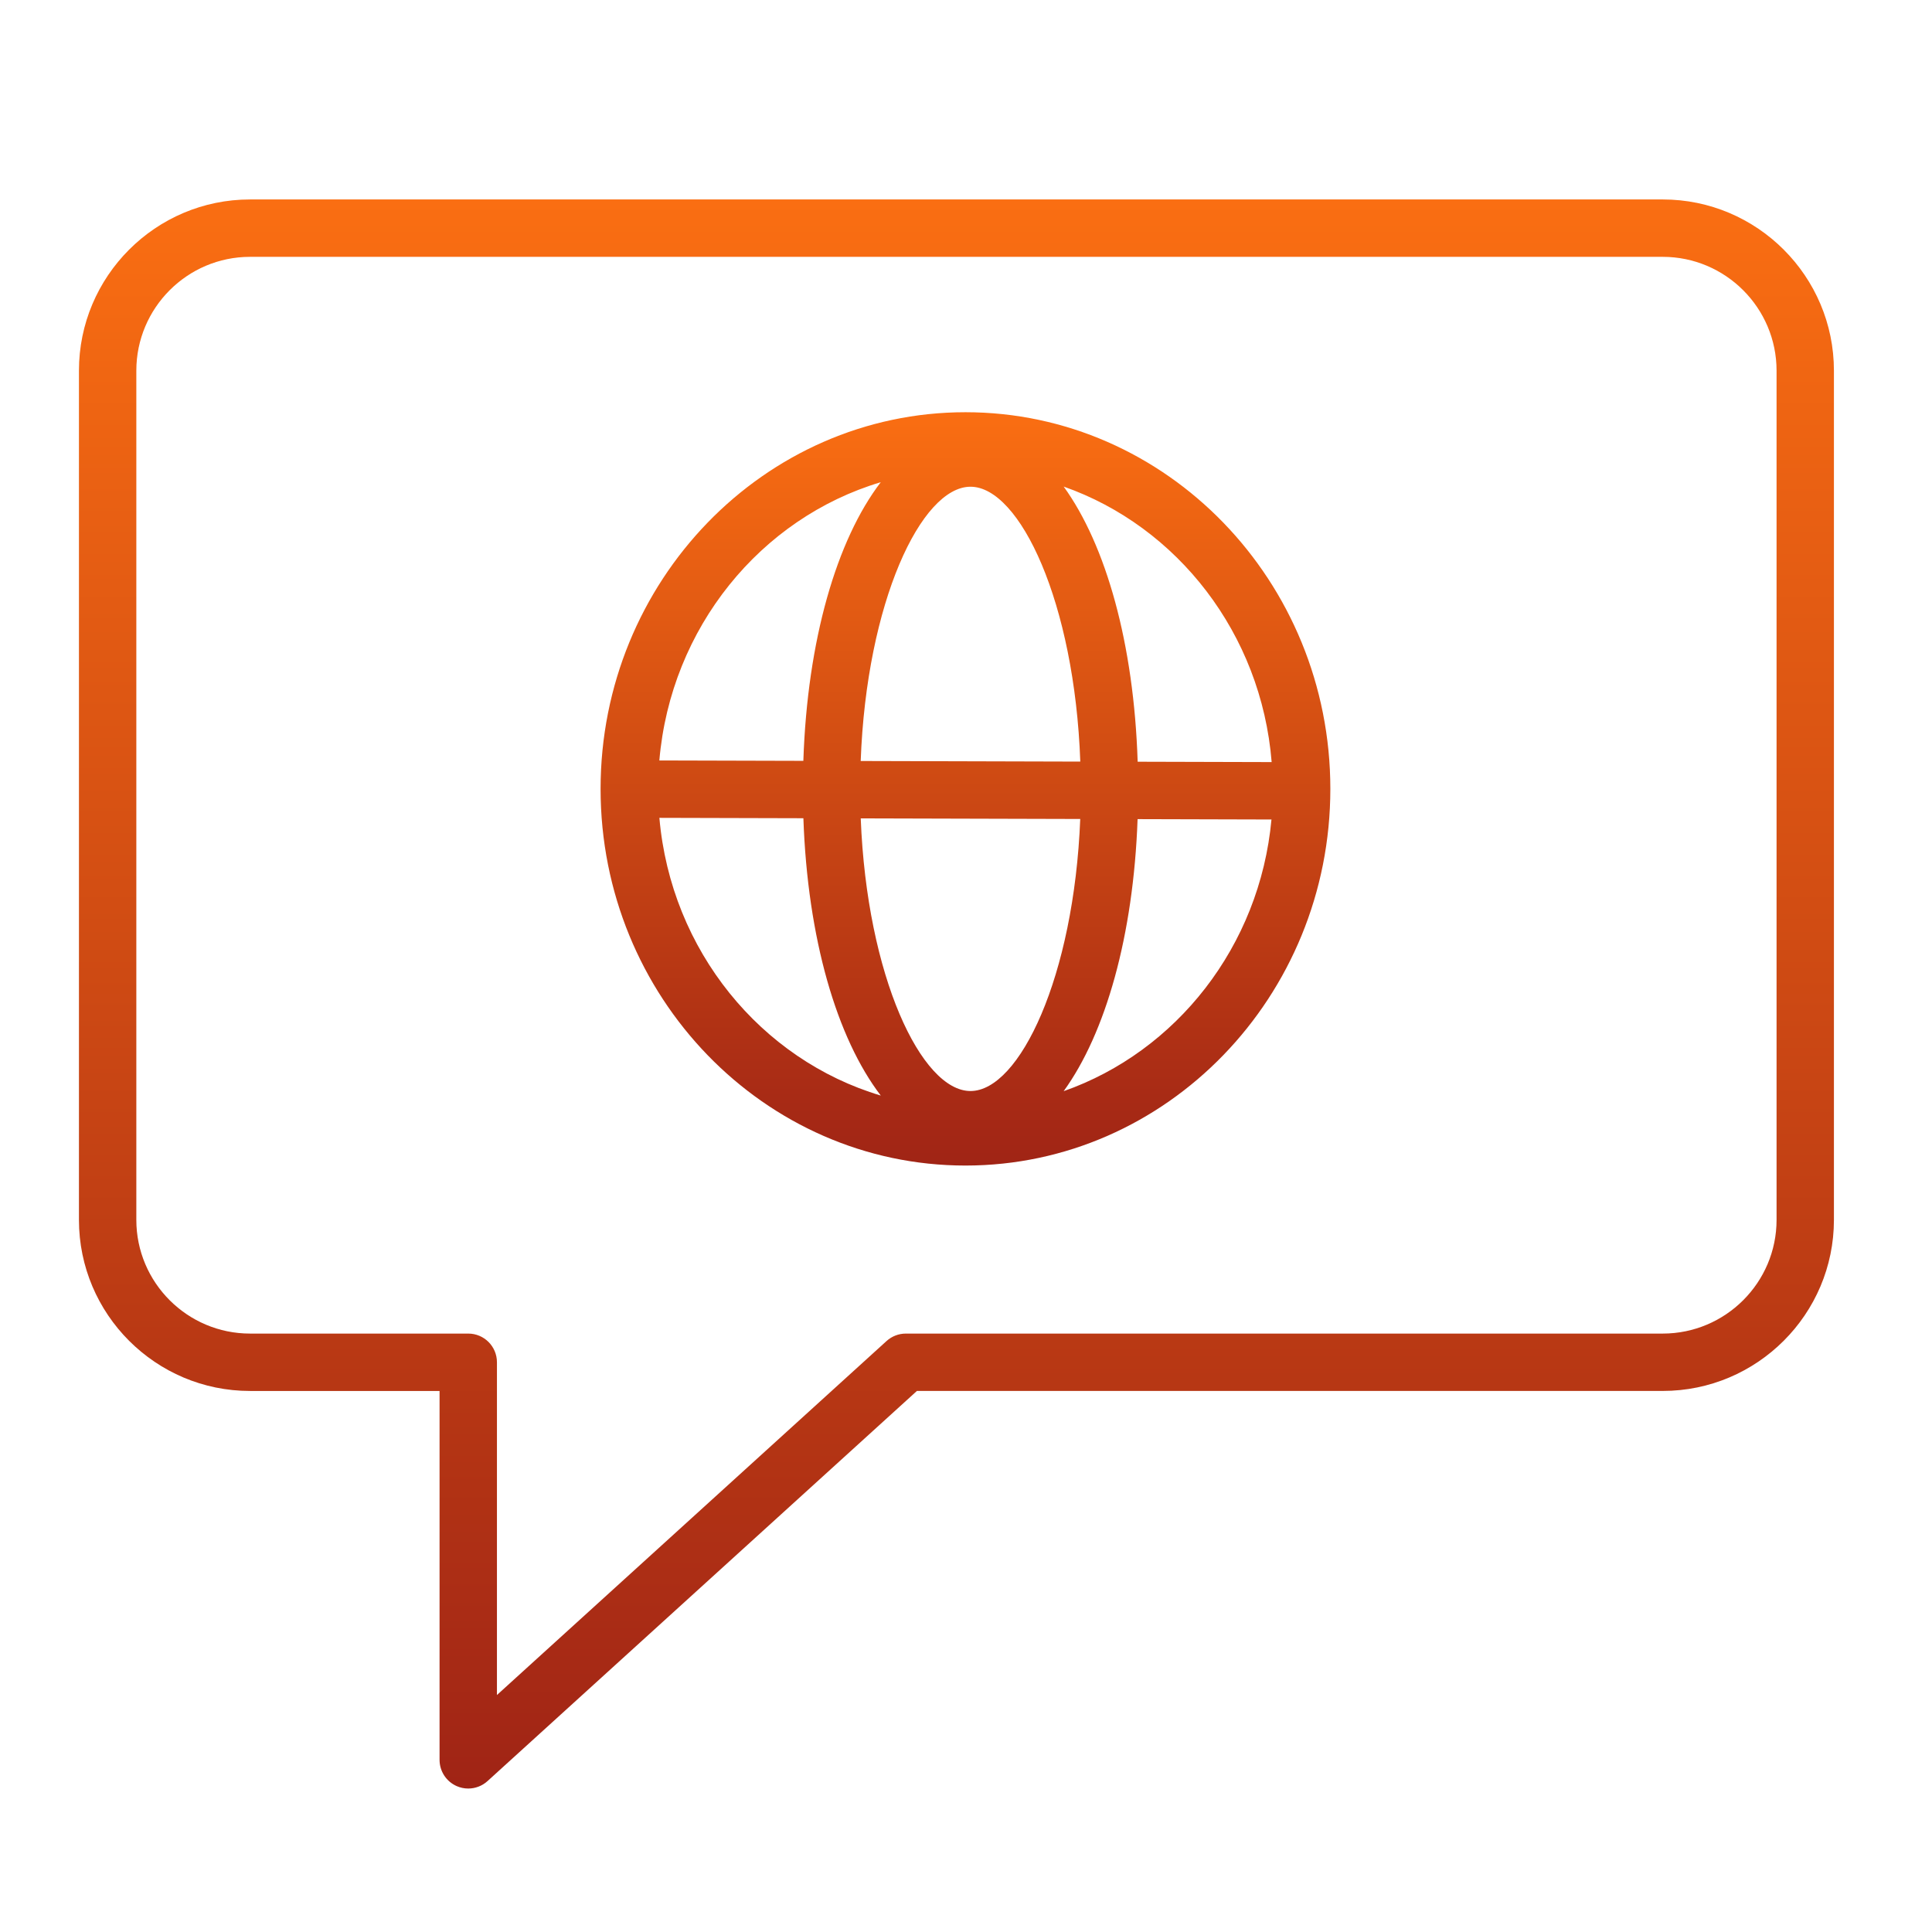
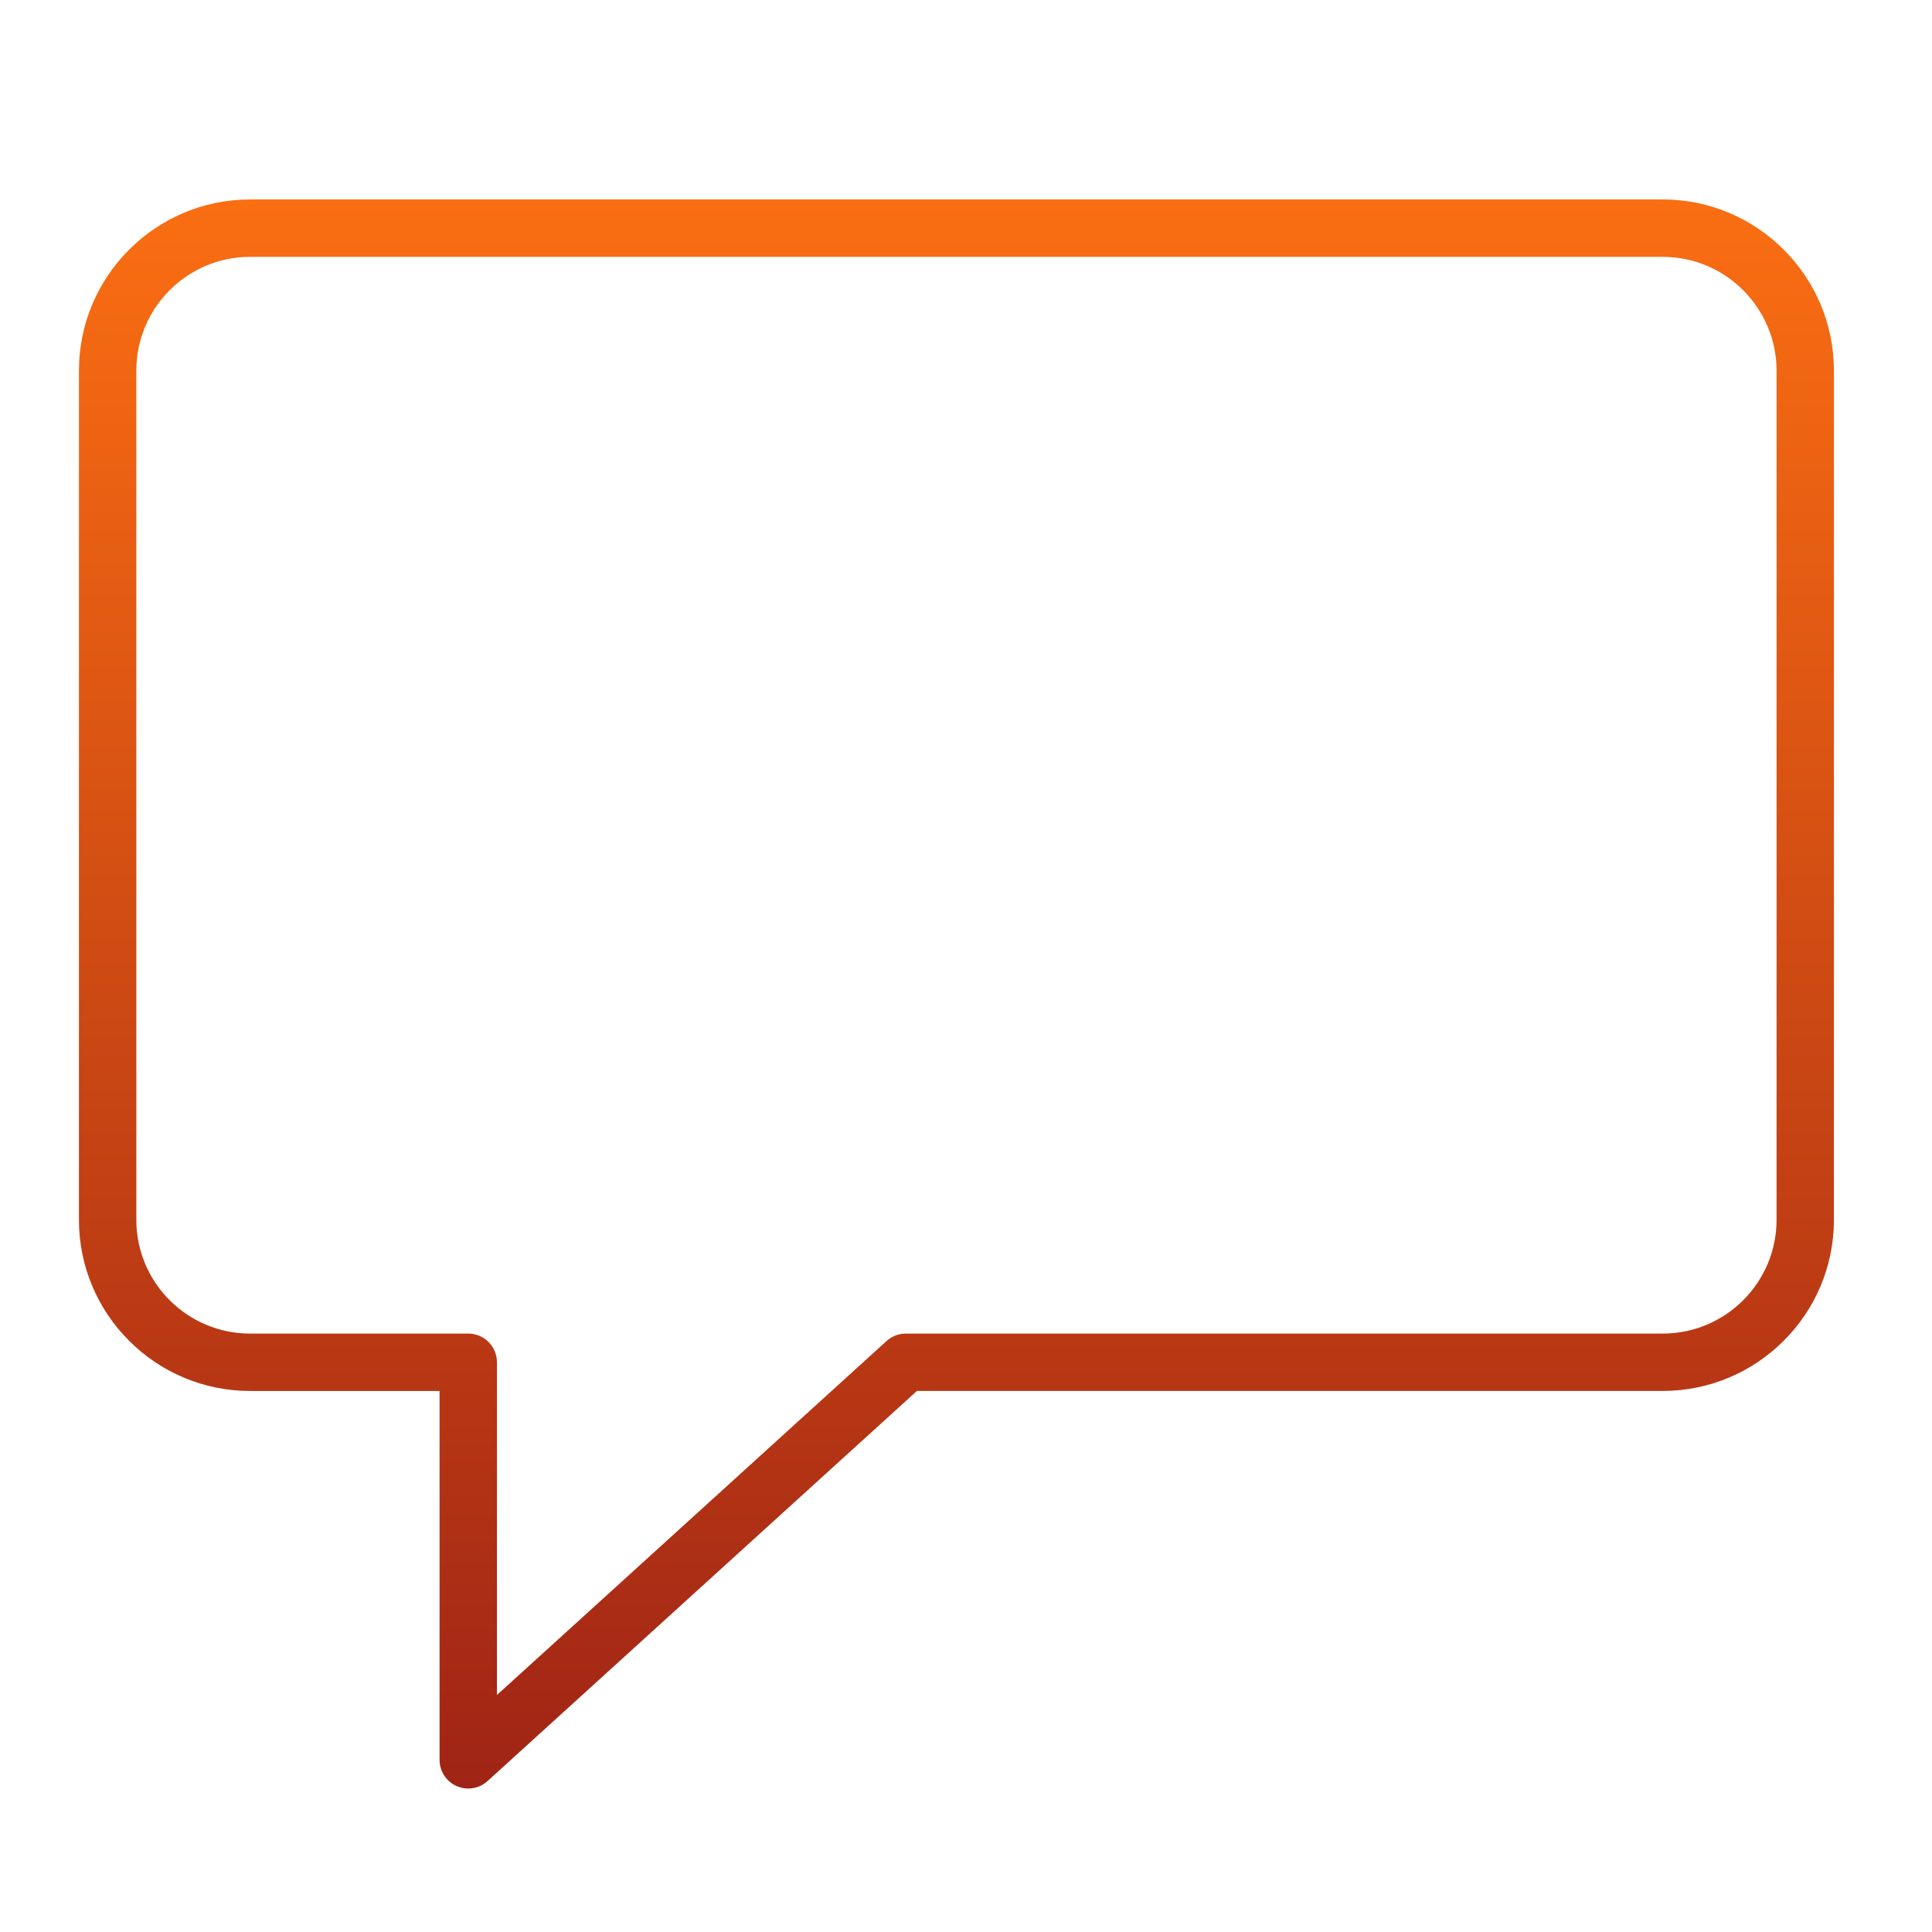
<svg xmlns="http://www.w3.org/2000/svg" width="101" height="101" viewBox="0 0 101 101" fill="none">
-   <path d="M50.472 21.55C39.954 21.55 31.397 30.383 31.397 41.241C31.397 52.099 39.954 60.932 50.472 60.932C60.99 60.932 69.547 52.098 69.547 41.241C69.547 30.384 60.99 21.55 50.472 21.55ZM66.479 39.84L59.474 39.821C59.278 33.657 57.819 28.493 55.606 25.437C61.548 27.525 65.937 33.118 66.479 39.84ZM50.735 57.036C48.169 57.036 45.318 51.037 44.997 42.783L56.472 42.814C56.145 51.053 53.298 57.036 50.735 57.036ZM44.995 39.783C45.3 31.485 48.16 25.445 50.735 25.445C53.313 25.445 56.176 31.501 56.475 39.814L44.995 39.783ZM46.044 25.208C43.738 28.222 42.205 33.468 41.997 39.775L34.469 39.755C35.063 32.806 39.772 27.08 46.044 25.208ZM34.471 42.755L41.999 42.775C42.215 49.052 43.746 54.271 46.045 57.273C39.781 55.405 35.075 49.691 34.471 42.755ZM55.605 57.044C57.799 54.015 59.253 48.916 59.47 42.822L66.469 42.841C65.858 49.475 61.489 54.977 55.605 57.044Z" fill="url(#paint0_linear_2_177)" />
  <path d="M86.923 10.427H13.071C8.139 10.427 4.127 14.443 4.127 19.378V63.772C4.127 68.704 8.139 72.716 13.071 72.716H22.979V92C22.979 92.594 23.329 93.132 23.872 93.372C24.067 93.458 24.273 93.5 24.478 93.5C24.844 93.5 25.206 93.366 25.487 93.11L47.934 72.715H86.922C91.858 72.715 95.873 68.702 95.873 63.771V19.378C95.874 14.442 91.858 10.427 86.923 10.427ZM92.874 63.772C92.874 67.049 90.204 69.716 86.923 69.716H47.355C46.982 69.716 46.623 69.855 46.346 70.106L25.979 88.611V71.216C25.979 70.388 25.308 69.716 24.479 69.716H13.071C9.794 69.716 7.127 67.049 7.127 63.772V19.378C7.127 16.097 9.794 13.427 13.071 13.427H86.923C90.204 13.427 92.874 16.097 92.874 19.378V63.772Z" fill="url(#paint1_linear_2_177)" />
  <defs>
    <linearGradient id="paint0_linear_2_177" x1="50.472" y1="21.55" x2="50.472" y2="60.932" gradientUnits="userSpaceOnUse">
      <stop stop-color="#FA6E12" />
      <stop offset="1" stop-color="#A02415" />
    </linearGradient>
    <linearGradient id="paint1_linear_2_177" x1="50" y1="10.427" x2="50" y2="93.5" gradientUnits="userSpaceOnUse">
      <stop stop-color="#FA6E12" />
      <stop offset="1" stop-color="#A02415" />
    </linearGradient>
  </defs>
</svg>